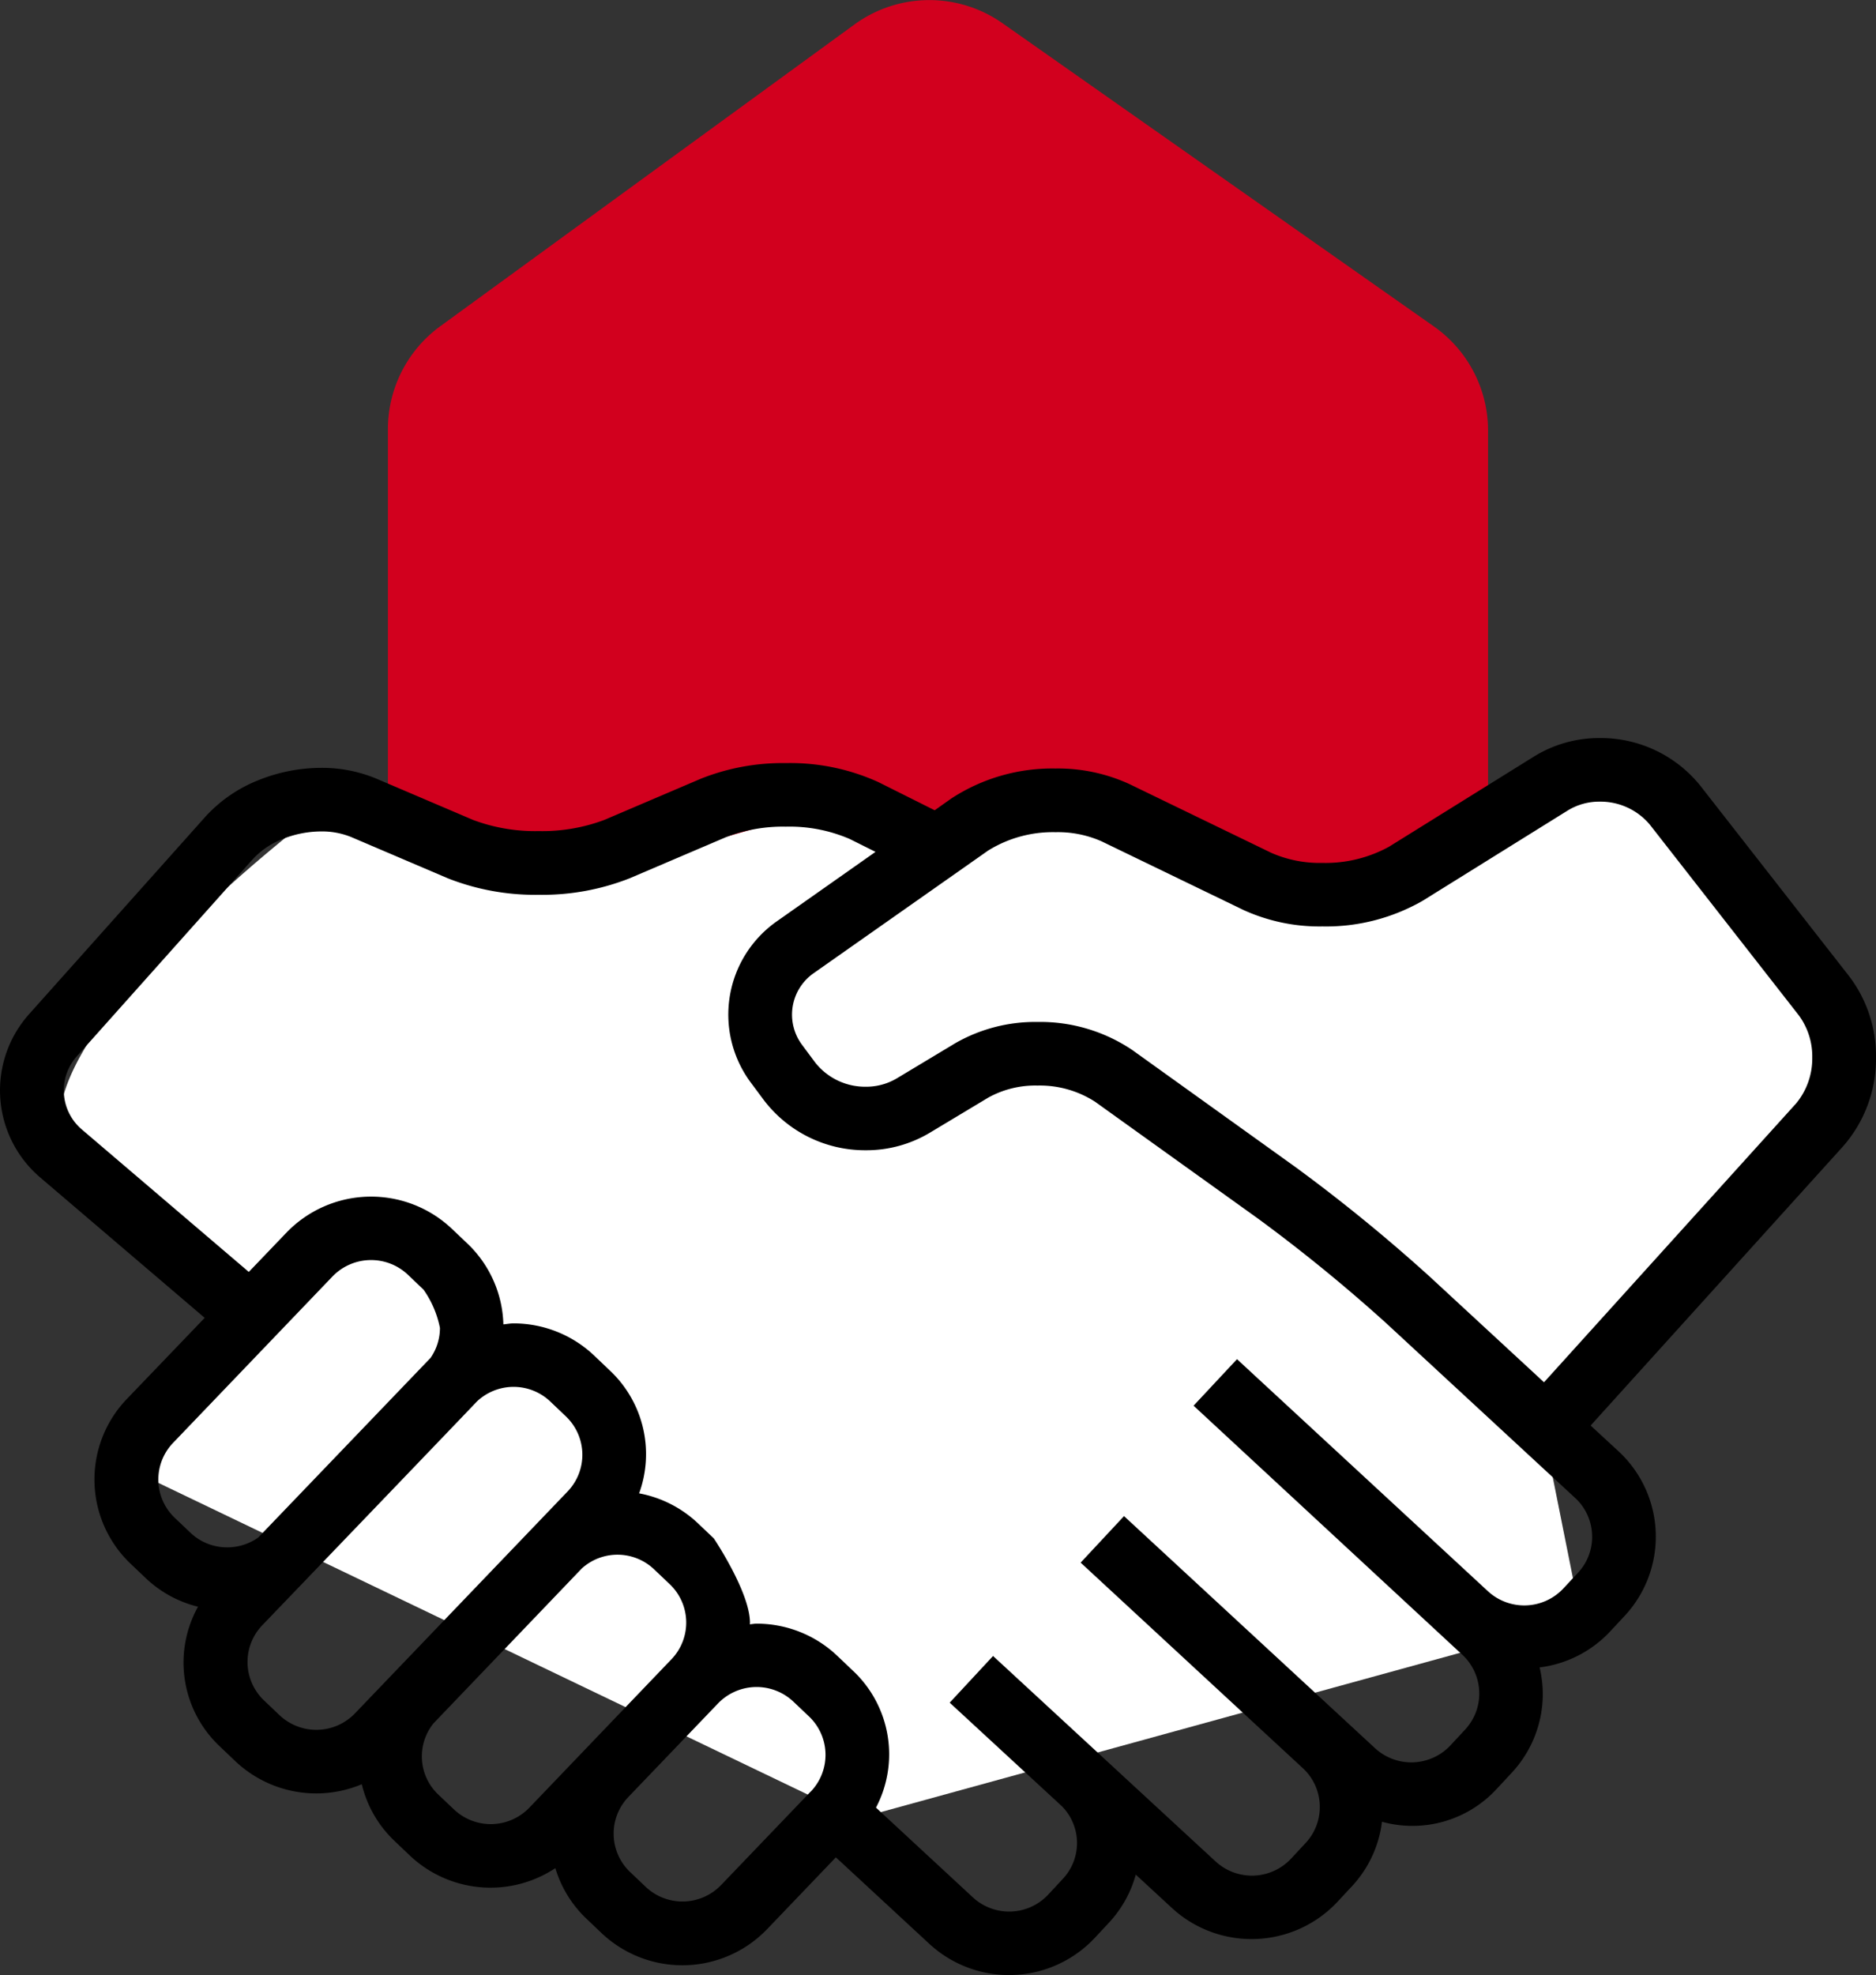
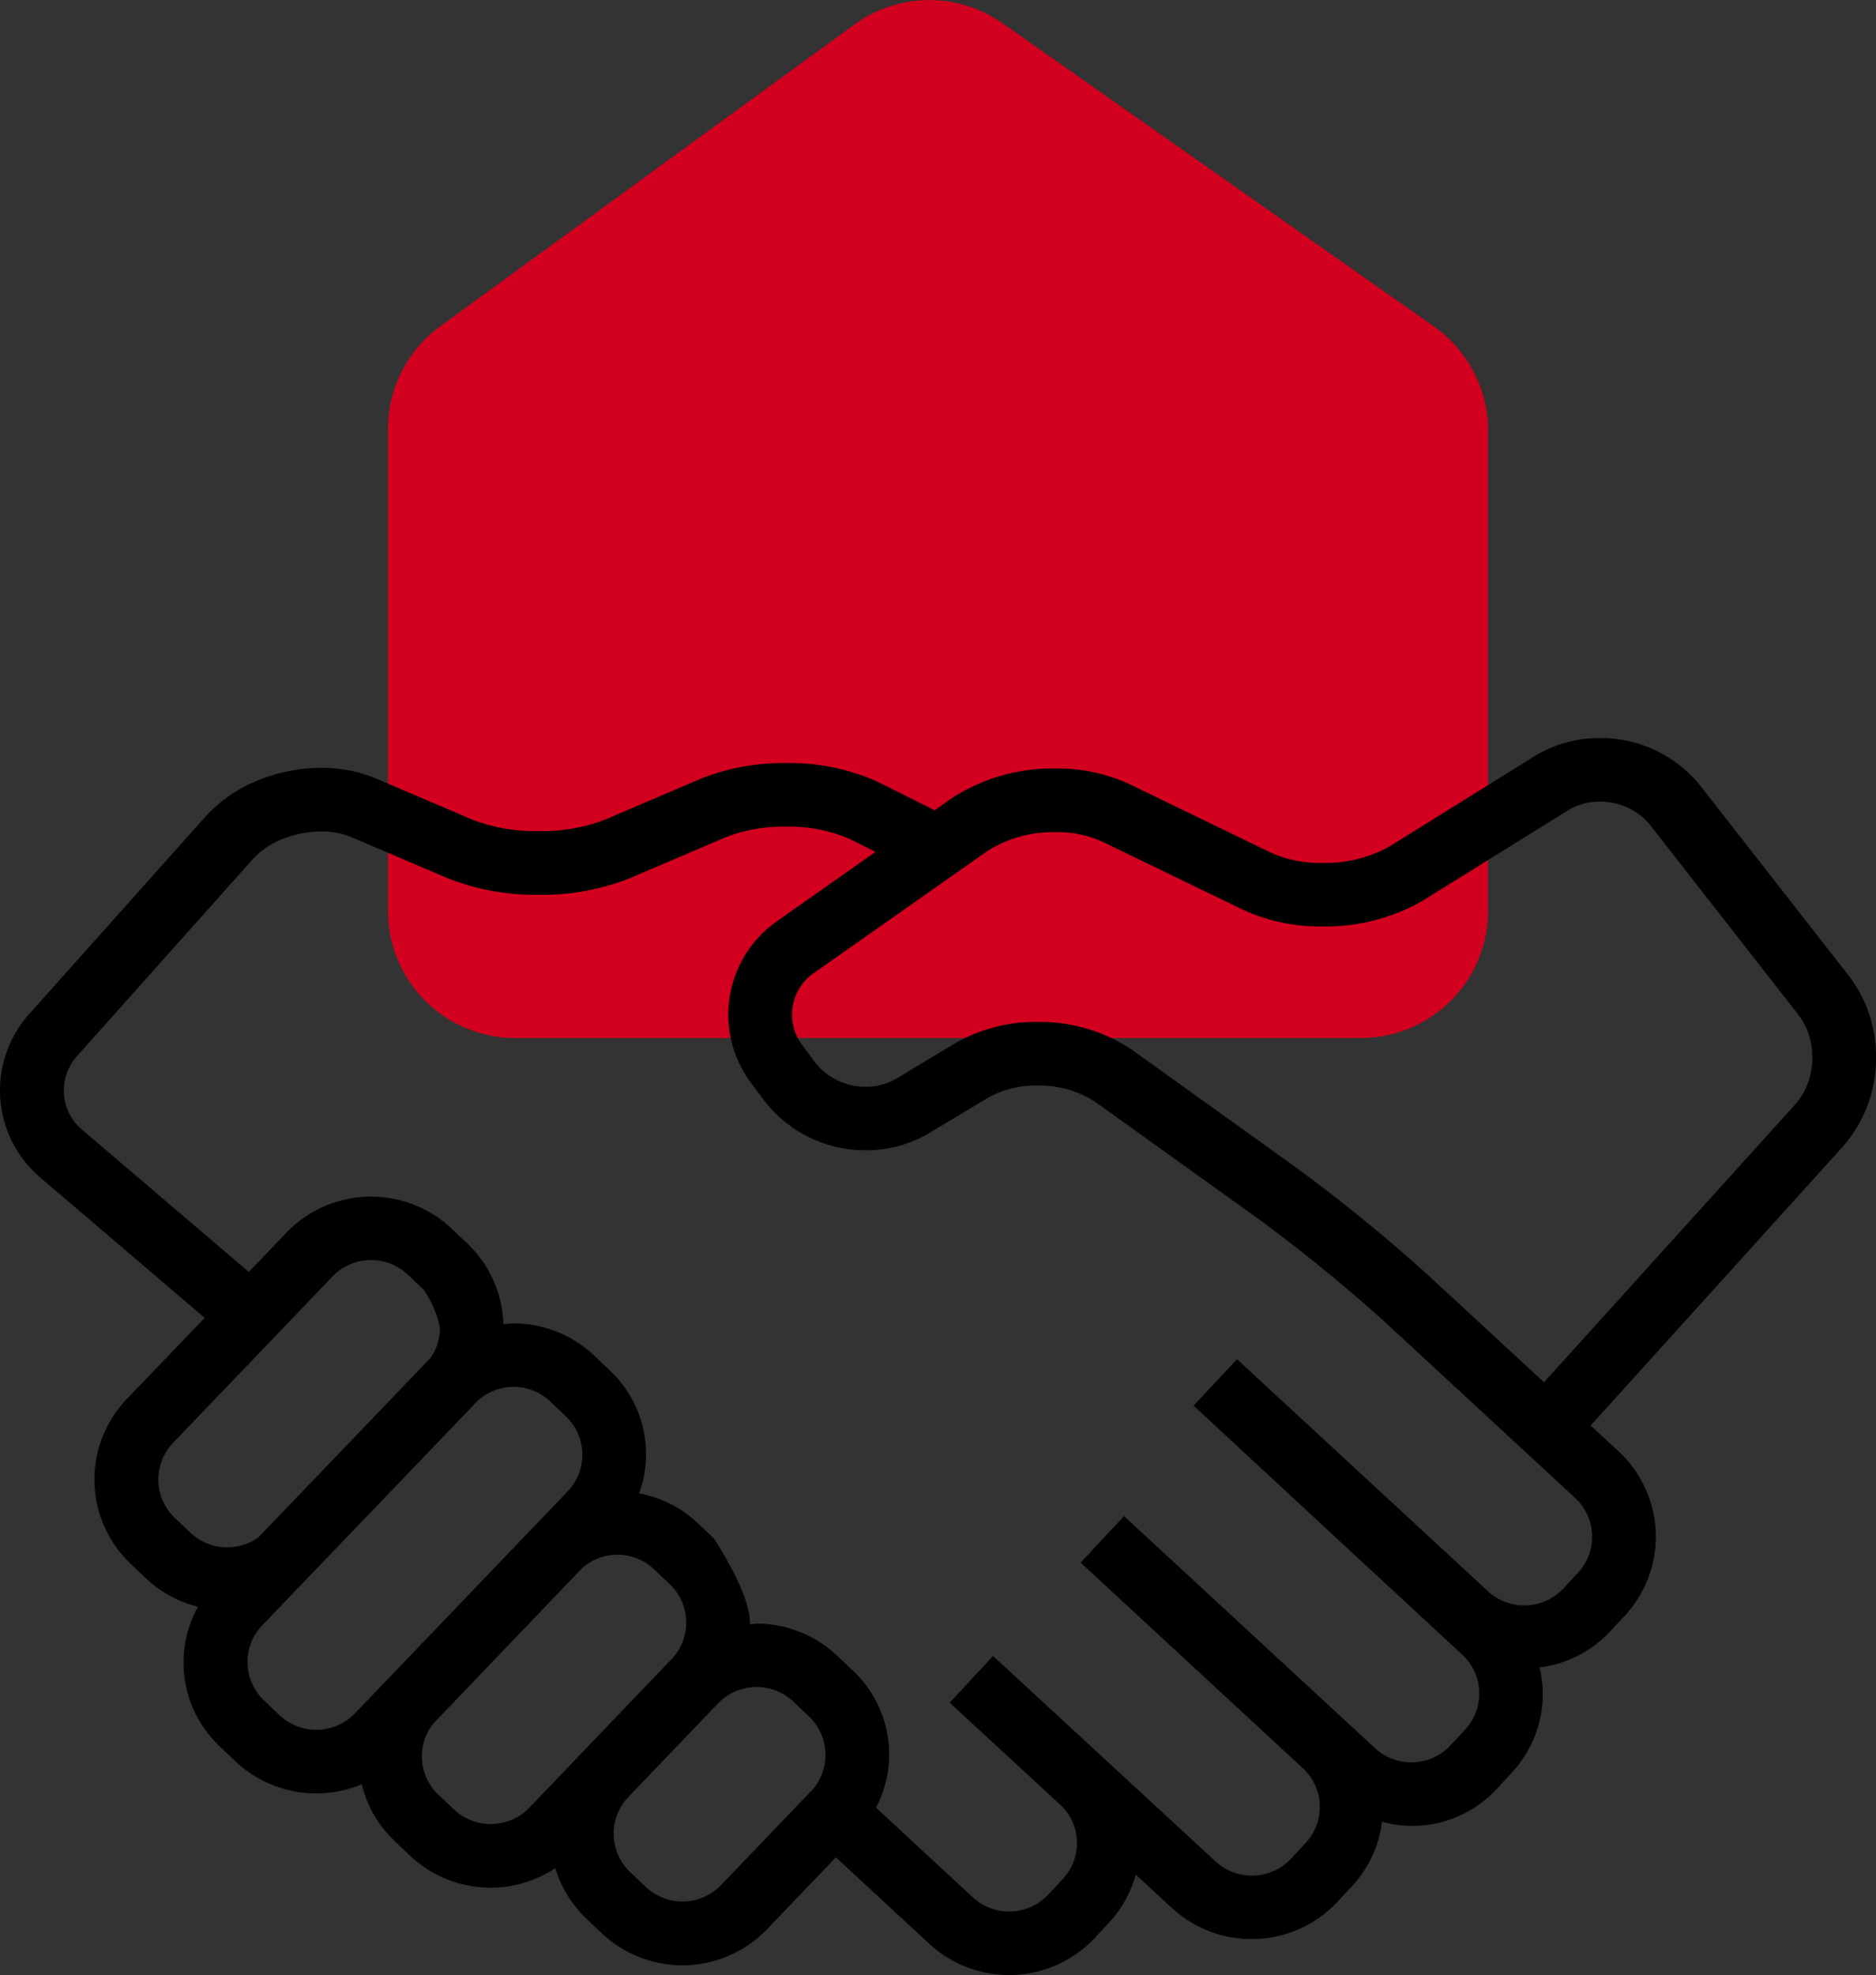
<svg xmlns="http://www.w3.org/2000/svg" width="80" height="84.191" viewBox="0 0 80 84.191">
  <rect x="0" y="0" width="80" height="84.191" fill="#333333" stroke="none" />
  <g id="Proactive" transform="translate(-1366.666 -3850.482)">
    <path id="Path_5744" data-name="Path 5744" d="M784.491,225.906H748.426A5.426,5.426,0,0,1,743,220.479V199.95a5.425,5.425,0,0,1,2.231-4.385L762.894,182.7a5.426,5.426,0,0,1,6.314-.054l18.4,12.928a5.426,5.426,0,0,1,2.307,4.44v20.47A5.426,5.426,0,0,1,784.491,225.906Z" transform="translate(640.208 3668.826)" fill="#d2001e" />
-     <path id="Path_5745" data-name="Path 5745" d="M16561.938-16967.43l-5.863-2.707s-9.023,2.707-10.828,2.707-9.924-2.707-9.924-2.707-10.15,7.67-10.826,12.631,8.119,7.219,8.119,7.219l-5.322,7.941,31.217,14.977,30.857-8.482-1.715-8.57,12.18-13.084-1.262-6.135-6.678-7.76-6.5,1.986-6.494,2.887s-6.859-3.383-11.1-3.609A6.22,6.22,0,0,0,16561.938-16967.43Z" transform="translate(-15155.273 20855.371)" fill="#fff" />
    <g id="handshake" transform="translate(1366.666 3881.945)">
      <g id="Group_3139" data-name="Group 3139" transform="translate(0 0)">
        <path id="Path_5743" data-name="Path 5743" d="M80,100.879a5.621,5.621,0,0,0-1.149-3.462l-6.339-8.111a5.451,5.451,0,0,0-4.292-2.037,5.285,5.285,0,0,0-2.8.785L59.237,91.9a5.639,5.639,0,0,1-2.841.692,5.15,5.15,0,0,1-2.178-.427l-6.052-2.932a7.29,7.29,0,0,0-3.159-.665,7.87,7.87,0,0,0-4.442,1.28l-.706.5-2.4-1.2a9.068,9.068,0,0,0-3.942-.811A9.431,9.431,0,0,0,29.894,89l-4.122,1.759a7.538,7.538,0,0,1-2.8.476,7.533,7.533,0,0,1-2.8-.476L16.05,89A6.006,6.006,0,0,0,13.7,88.54a7.171,7.171,0,0,0-2.679.525,6.092,6.092,0,0,0-2.26,1.555L1.245,99.034a4.878,4.878,0,0,0,.476,6.973l7.008,5.979L5.4,115.454a4.953,4.953,0,0,0,.17,7.014l.674.641a4.945,4.945,0,0,0,2.2,1.191,4.9,4.9,0,0,0,.923,5.948h0l.676.644a5.017,5.017,0,0,0,5.385.975,4.9,4.9,0,0,0,1.378,2.4l.676.644a5.006,5.006,0,0,0,6.2.533,4.919,4.919,0,0,0,1.3,2.13l.676.644a5.013,5.013,0,0,0,7.049-.167l2.938-3.068,3.992,3.694a5.009,5.009,0,0,0,7.043-.254l.637-.683a4.916,4.916,0,0,0,1.117-2.02l1.546,1.427a5.017,5.017,0,0,0,7.048-.26l.634-.682a4.9,4.9,0,0,0,1.271-2.739,4.88,4.88,0,0,0,4.893-1.4l.635-.682A4.938,4.938,0,0,0,65.791,128a5.065,5.065,0,0,0-.136-1.113,4.94,4.94,0,0,0,2.99-1.514l.637-.683a4.959,4.959,0,0,0-.259-7.014l-1.192-1.1,10.756-11.892A5.662,5.662,0,0,0,80,100.879ZM9.69,121.769a2.262,2.262,0,0,1-1.563-.618l-.675-.641a2.255,2.255,0,0,1-.078-3.188l6.809-7.105a2.285,2.285,0,0,1,3.205-.076l.673.642a4.266,4.266,0,0,1,.7,1.634,2.244,2.244,0,0,1-.4,1.275l-7.349,7.658A2.293,2.293,0,0,1,9.69,121.769Zm5.438,7.087a2.286,2.286,0,0,1-3.2.075l-.676-.643h0a2.262,2.262,0,0,1-.077-3.188s9.076-9.448,9.152-9.539a2.273,2.273,0,0,1,3.133-.015l.676.644a2.258,2.258,0,0,1,.076,3.189Zm7.439,4.017a2.282,2.282,0,0,1-3.2.076l-.678-.643a2.241,2.241,0,0,1-.2-3.037l6.321-6.6a2.266,2.266,0,0,1,3.077.031l.678.644a2.257,2.257,0,0,1,.076,3.188Zm12.01-.7-3.835,4a2.284,2.284,0,0,1-3.2.075l-.676-.643a2.257,2.257,0,0,1-.076-3.188l3.834-4a2.286,2.286,0,0,1,3.205-.075l.678.643a2.259,2.259,0,0,1,.074,3.188Zm33.318-10.858a2.233,2.233,0,0,1-.6,1.533l-.635.682a2.285,2.285,0,0,1-3.2.117l-10.709-9.9-1.852,1.983,11.462,10.619a2.256,2.256,0,0,1,.117,3.189l-.634.682a2.284,2.284,0,0,1-3.2.117l-10.711-9.9-1.85,1.983,9.506,8.791a2.253,2.253,0,0,1,.093,3.156l-.635.682a2.287,2.287,0,0,1-3.2.118L42.348,126.4h0l0,0L40.5,128.389l0,0,.035.034,4.752,4.385a2.232,2.232,0,0,1,.041,3.088l-.635.683a2.279,2.279,0,0,1-3.2.116l-4.137-3.831a4.884,4.884,0,0,0-.98-5.833l-.678-.644a4.984,4.984,0,0,0-3.437-1.365c-.1,0-.192.022-.285.027,0-.023.005-.046.005-.069,0-1.3-1.541-3.593-1.541-3.593l-.676-.642a4.967,4.967,0,0,0-2.509-1.278,4.889,4.889,0,0,0-1.246-5.234l-.676-.644a4.993,4.993,0,0,0-3.439-1.367c-.144,0-.285.029-.428.042a4.938,4.938,0,0,0-1.525-3.437h0l-.675-.641a5.011,5.011,0,0,0-7.049.165l-1.607,1.677-7.12-6.073a2.183,2.183,0,0,1-.212-3.12l7.512-8.413a3.428,3.428,0,0,1,1.255-.847,4.47,4.47,0,0,1,1.651-.325,3.3,3.3,0,0,1,1.284.241l4.124,1.76a10.147,10.147,0,0,0,3.869.7,10.148,10.148,0,0,0,3.869-.7l4.122-1.759a6.753,6.753,0,0,1,2.548-.445,6.471,6.471,0,0,1,2.723.525l1.1.549-4.2,2.955a4.856,4.856,0,0,0-1.108,6.893l0,0,.555.746a5.427,5.427,0,0,0,4.342,2.126,5.273,5.273,0,0,0,2.716-.74l2.514-1.51a4.141,4.141,0,0,1,2.088-.508,4.348,4.348,0,0,1,2.459.692l6.956,4.987a69.476,69.476,0,0,1,5.467,4.461l8.051,7.444A2.243,2.243,0,0,1,67.894,121.319Zm8.674-18.443-10.726,11.86-4.87-4.5a71.652,71.652,0,0,0-5.728-4.673l-6.954-4.987a7.029,7.029,0,0,0-4.05-1.2,6.847,6.847,0,0,0-3.494.9l-2.513,1.51a2.551,2.551,0,0,1-1.312.351,2.712,2.712,0,0,1-2.159-1.032l-.554-.745,0,0a2.154,2.154,0,0,1,.494-3.067l7.434-5.223a5.232,5.232,0,0,1,2.873-.784,4.6,4.6,0,0,1,1.969.392L53.029,94.6a7.819,7.819,0,0,0,3.368.7,8.28,8.28,0,0,0,4.281-1.1l6.182-3.846a2.569,2.569,0,0,1,1.362-.374,2.743,2.743,0,0,1,2.144.994l6.339,8.111a2.951,2.951,0,0,1,.577,1.8A3.007,3.007,0,0,1,76.568,102.876Z" transform="translate(0 -87.27)" />
      </g>
    </g>
  </g>
</svg>